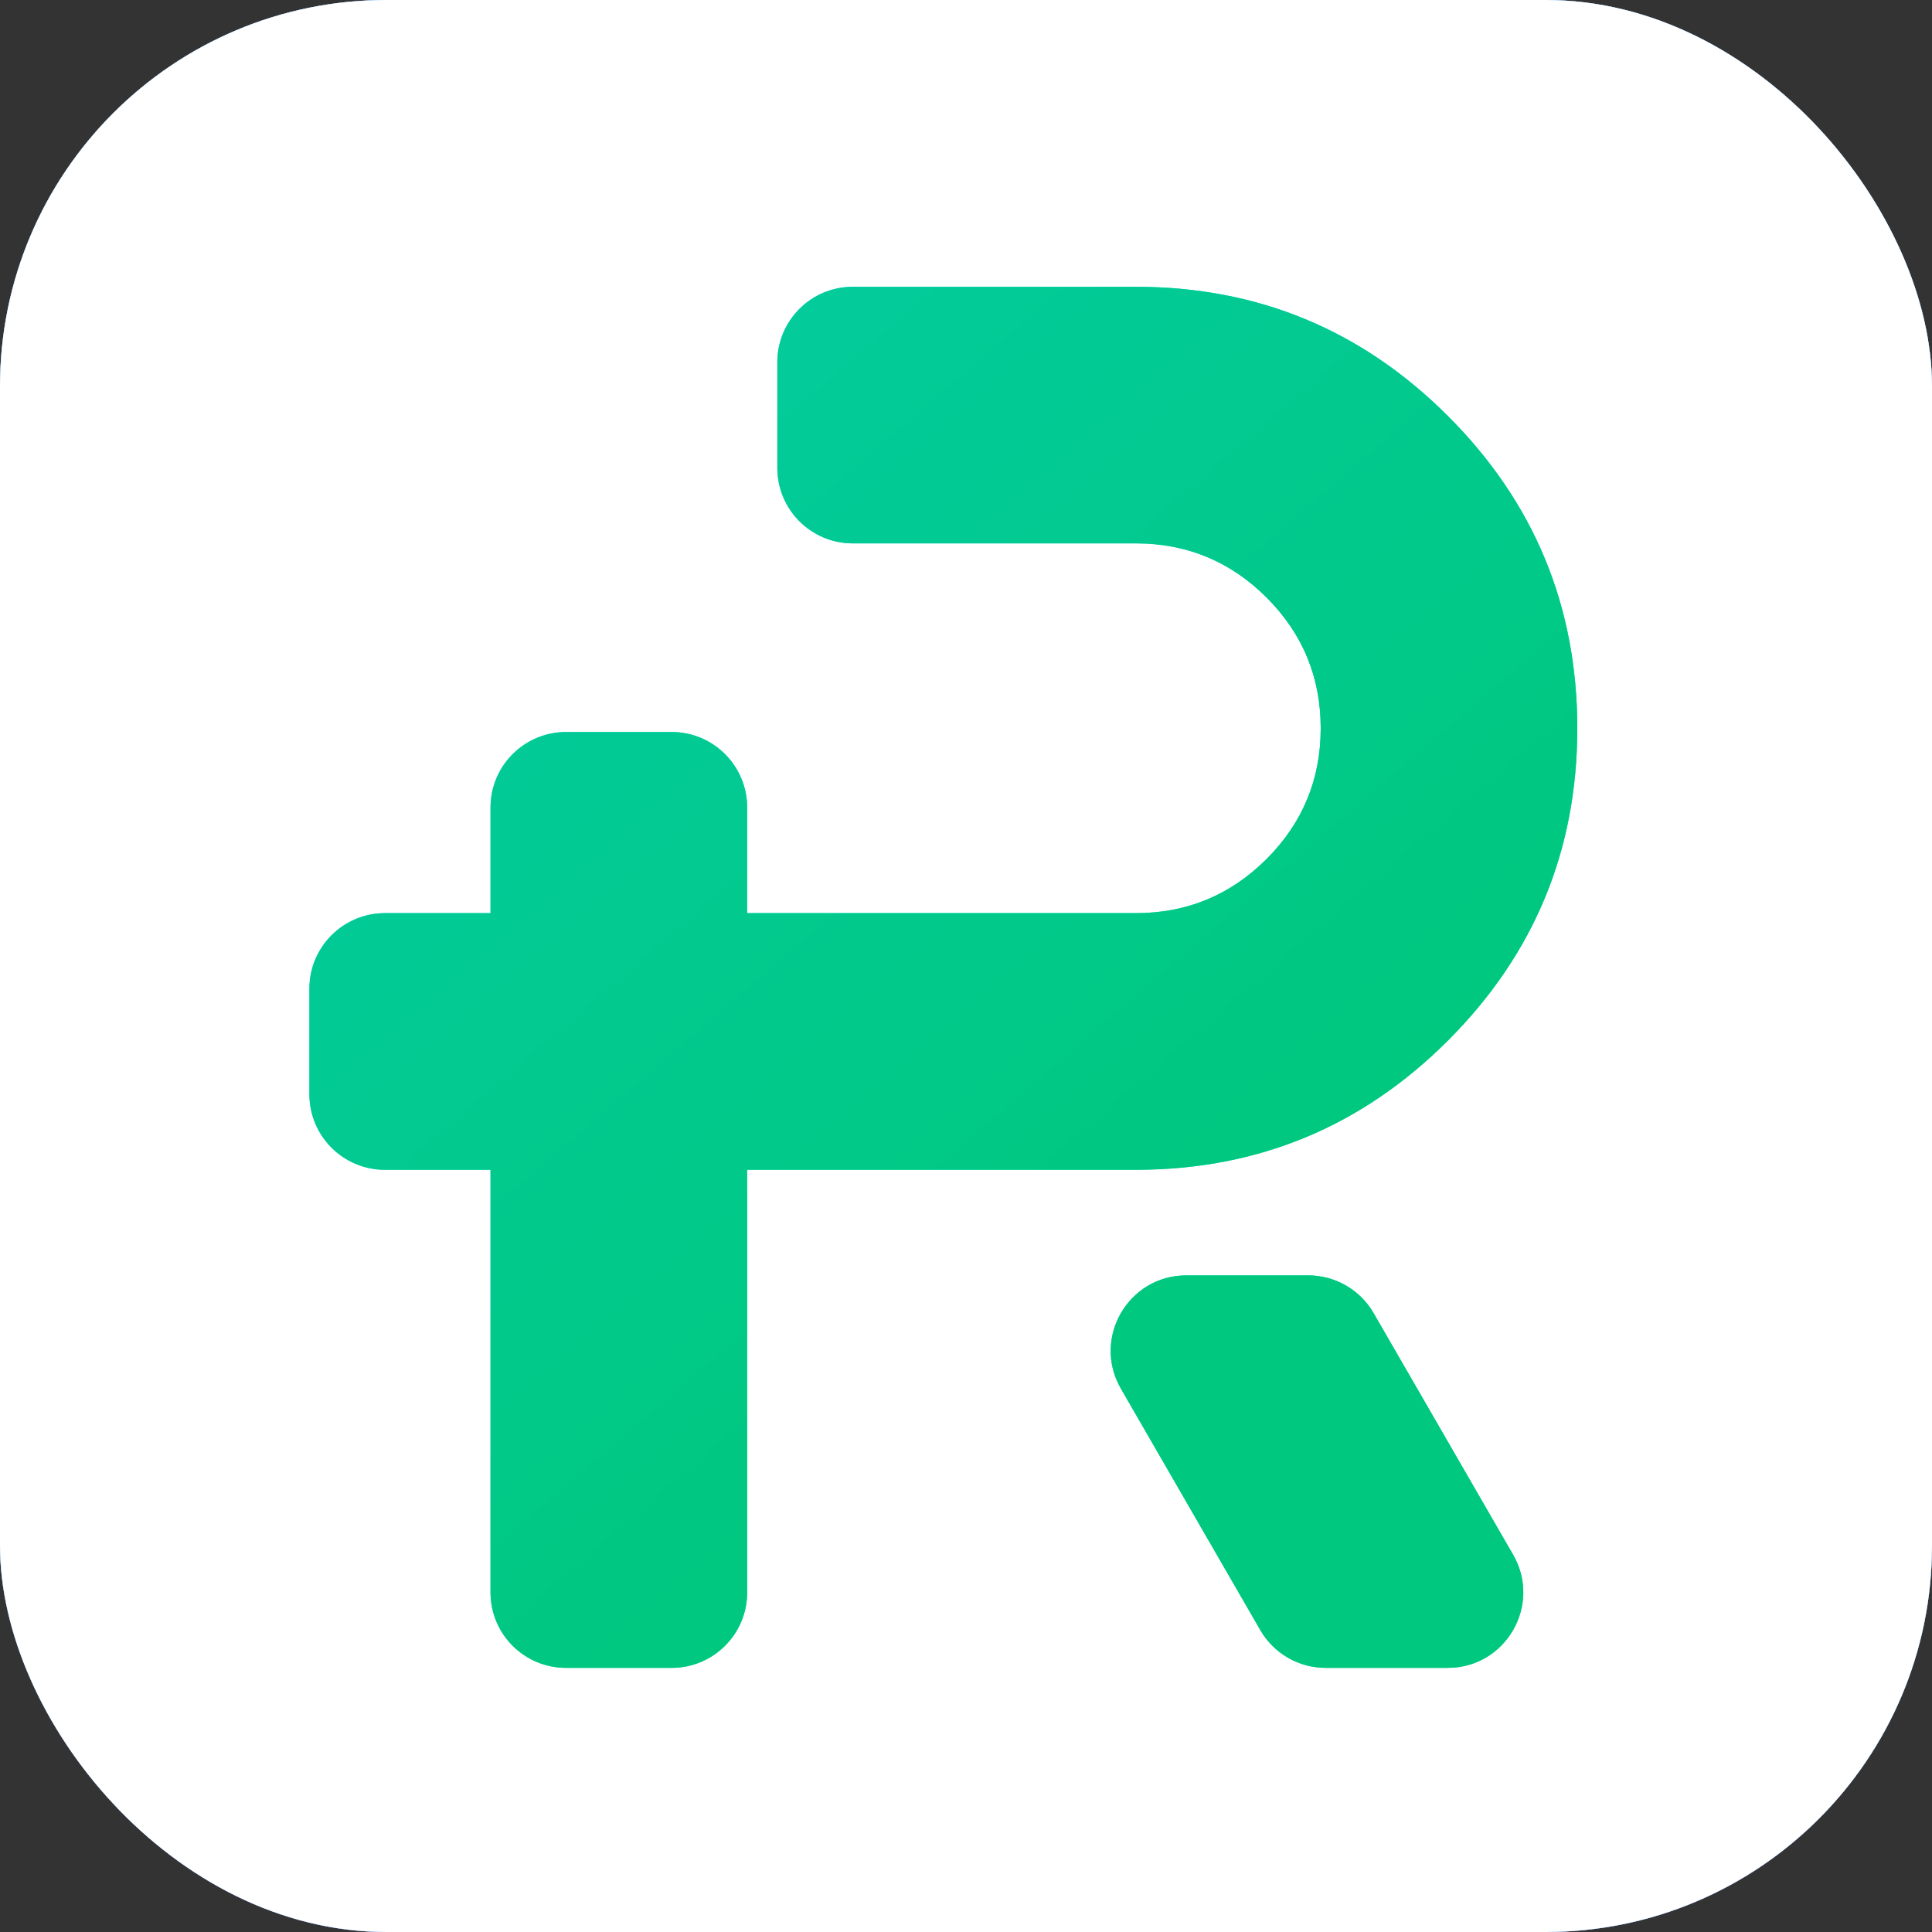
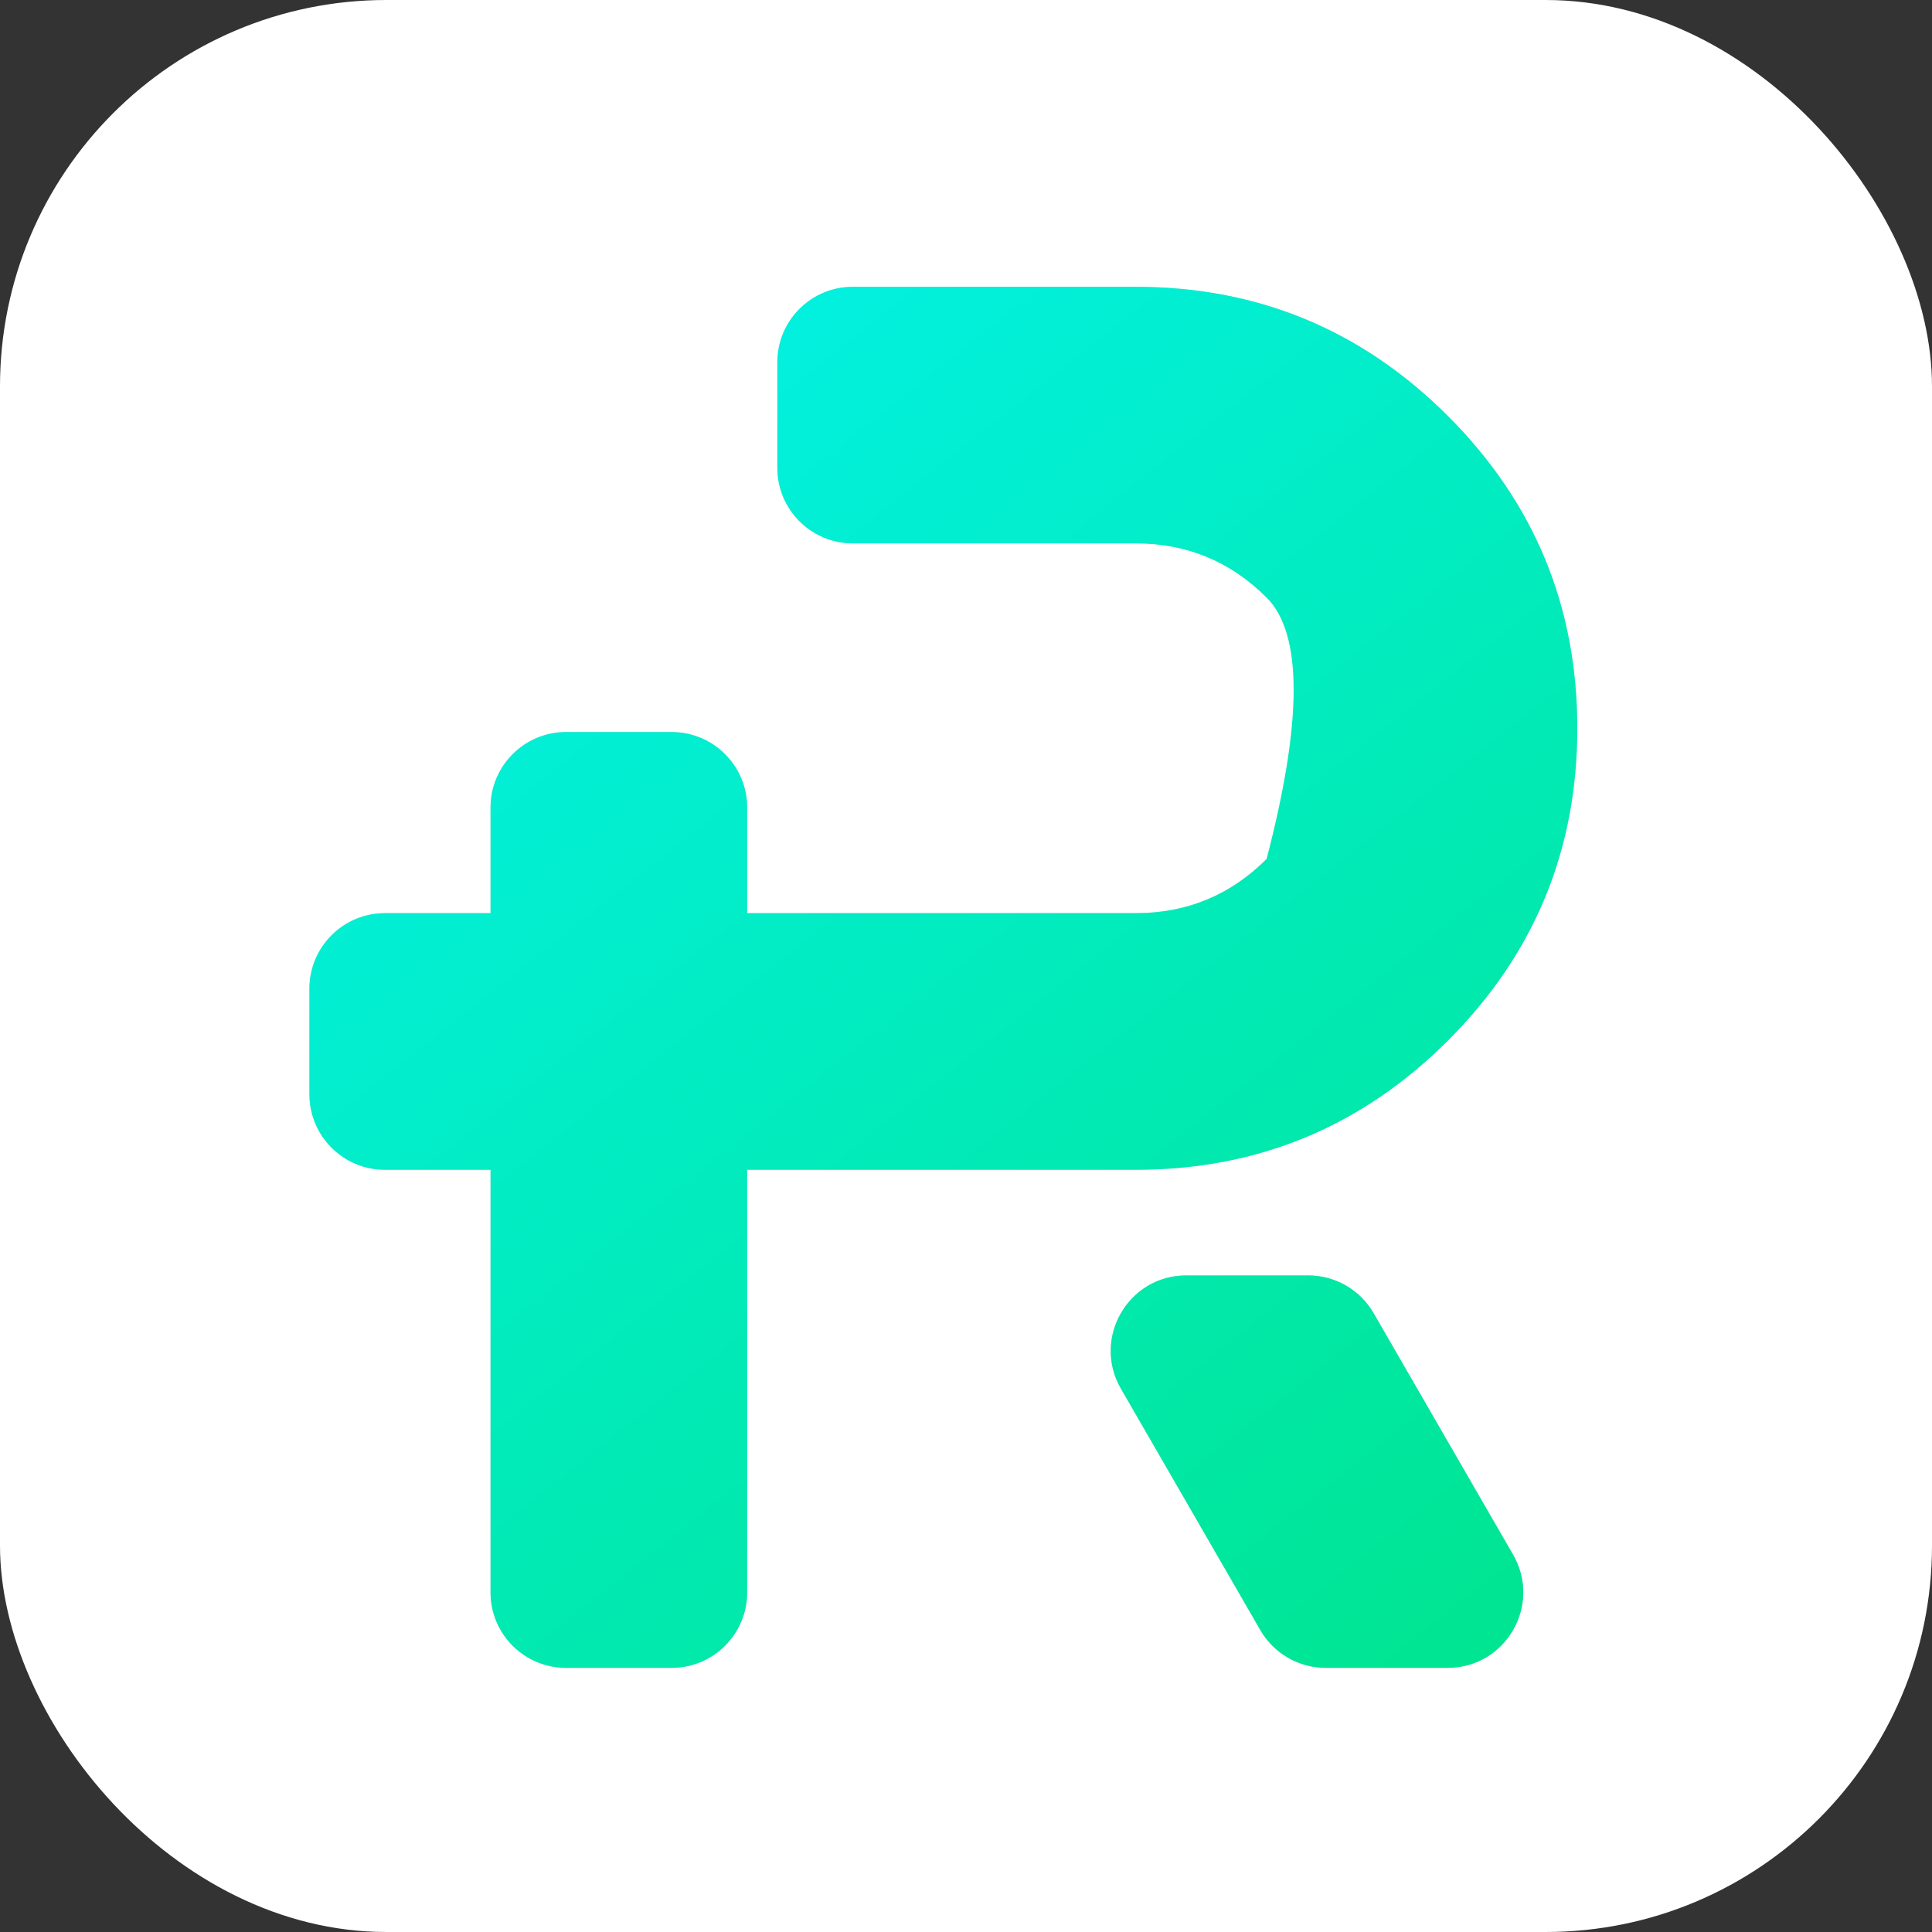
<svg xmlns="http://www.w3.org/2000/svg" fill="none" version="1.1" width="40" height="40" viewBox="0 0 40 40">
  <rect x="0" y="0" width="40" height="40" fill="#333333" stroke="none" />
  <defs>
    <clipPath id="master_svg0_7591_055573">
      <rect x="0" y="0" width="40" height="40" rx="8" />
    </clipPath>
    <linearGradient x1="0.469" y1="1" x2="0.469" y2="0" id="master_svg1_7316_49892">
      <stop offset="0%" stop-color="#126FED" stop-opacity="1" />
      <stop offset="100%" stop-color="#2D93FA" stop-opacity="1" />
    </linearGradient>
    <linearGradient x1="0.934" y1="1" x2="0.096" y2="-0.146" id="master_svg2_7373_56658">
      <stop offset="0%" stop-color="#00E591" stop-opacity="1" />
      <stop offset="100%" stop-color="#03F3F3" stop-opacity="1" />
    </linearGradient>
    <linearGradient x1="0" y1="0" x2="0.61" y2="0.767" id="master_svg3_7373_56659">
      <stop offset="0%" stop-color="#04CCA4" stop-opacity="1" />
      <stop offset="100%" stop-color="#00C87F" stop-opacity="1" />
    </linearGradient>
  </defs>
  <g clip-path="url(#master_svg0_7591_055573)">
    <rect x="0" y="0" width="40" height="40" rx="8" fill="#FFFFFF" fill-opacity="1" />
    <g>
-       <path d="M32.188,0L7.812,0C2.626,0,0,2.649,0,7.812L0,32.188C0,37.351,2.626,40,7.812,40L32.188,40C37.374,40,40,37.351,40,32.188L40,7.812C40,2.649,37.374,0,32.188,0Z" fill-rule="evenodd" fill="url(#master_svg1_7316_49892)" fill-opacity="1" />
-       <path d="M32.188,0L7.812,0C2.626,0,0,2.649,0,7.812L0,32.188C0,37.351,2.626,40,7.812,40L32.188,40C37.374,40,40,37.351,40,32.188L40,7.812C40,2.649,37.374,0,32.188,0Z" fill-rule="evenodd" fill="#FFFFFF" fill-opacity="1" />
-     </g>
+       </g>
    <g>
      <path d="M17.656,5.938L23.516,5.938Q27.302,5.938,29.979,8.615Q32.656,11.292,32.656,15.078Q32.656,18.864,29.979,21.542Q27.302,24.219,23.516,24.219L15.469,24.219L15.469,32.969C15.469,33.832,14.769,34.531,13.906,34.531L11.719,34.531C10.856,34.531,10.156,33.832,10.156,32.969L10.156,24.219L7.969,24.219C7.106,24.219,6.406,23.519,6.406,22.656L6.406,20.469C6.406,19.606,7.106,18.906,7.969,18.906L10.156,18.906L10.156,16.719C10.156,15.856,10.856,15.156,11.719,15.156L13.906,15.156C14.769,15.156,15.469,15.856,15.469,16.719L15.469,18.906L23.516,18.906Q25.101,18.906,26.223,17.785Q27.344,16.664,27.344,15.078Q27.344,13.492,26.223,12.371Q25.101,11.25,23.516,11.25L17.656,11.25C16.793,11.25,16.094,10.55,16.094,9.687L16.094,7.5C16.094,6.637,16.793,5.938,17.656,5.938ZM24.56,26.406L27.086,26.406C27.644,26.406,28.16,26.704,28.439,27.187L31.326,32.187C31.928,33.229,31.176,34.531,29.973,34.531L27.447,34.531C26.889,34.531,26.373,34.233,26.094,33.75L23.207,28.75C22.606,27.708,23.358,26.406,24.56,26.406Z" fill-rule="evenodd" fill="#D8D8D8" fill-opacity="1" />
-       <path d="M17.656,5.938L23.516,5.938Q27.302,5.938,29.979,8.615Q32.656,11.292,32.656,15.078Q32.656,18.864,29.979,21.542Q27.302,24.219,23.516,24.219L15.469,24.219L15.469,32.969C15.469,33.832,14.769,34.531,13.906,34.531L11.719,34.531C10.856,34.531,10.156,33.832,10.156,32.969L10.156,24.219L7.969,24.219C7.106,24.219,6.406,23.519,6.406,22.656L6.406,20.469C6.406,19.606,7.106,18.906,7.969,18.906L10.156,18.906L10.156,16.719C10.156,15.856,10.856,15.156,11.719,15.156L13.906,15.156C14.769,15.156,15.469,15.856,15.469,16.719L15.469,18.906L23.516,18.906Q25.101,18.906,26.223,17.785Q27.344,16.664,27.344,15.078Q27.344,13.492,26.223,12.371Q25.101,11.25,23.516,11.25L17.656,11.25C16.793,11.25,16.094,10.55,16.094,9.687L16.094,7.5C16.094,6.637,16.793,5.938,17.656,5.938ZM24.56,26.406L27.086,26.406C27.644,26.406,28.16,26.704,28.439,27.187L31.326,32.187C31.928,33.229,31.176,34.531,29.973,34.531L27.447,34.531C26.889,34.531,26.373,34.233,26.094,33.75L23.207,28.75C22.606,27.708,23.358,26.406,24.56,26.406Z" fill-rule="evenodd" fill="#FFFFFF" fill-opacity="1" />
-       <path d="M17.656,5.938L23.516,5.938Q27.302,5.938,29.979,8.615Q32.656,11.292,32.656,15.078Q32.656,18.864,29.979,21.542Q27.302,24.219,23.516,24.219L15.469,24.219L15.469,32.969C15.469,33.832,14.769,34.531,13.906,34.531L11.719,34.531C10.856,34.531,10.156,33.832,10.156,32.969L10.156,24.219L7.969,24.219C7.106,24.219,6.406,23.519,6.406,22.656L6.406,20.469C6.406,19.606,7.106,18.906,7.969,18.906L10.156,18.906L10.156,16.719C10.156,15.856,10.856,15.156,11.719,15.156L13.906,15.156C14.769,15.156,15.469,15.856,15.469,16.719L15.469,18.906L23.516,18.906Q25.101,18.906,26.223,17.785Q27.344,16.664,27.344,15.078Q27.344,13.492,26.223,12.371Q25.101,11.25,23.516,11.25L17.656,11.25C16.793,11.25,16.094,10.55,16.094,9.687L16.094,7.5C16.094,6.637,16.793,5.938,17.656,5.938ZM24.56,26.406L27.086,26.406C27.644,26.406,28.16,26.704,28.439,27.187L31.326,32.187C31.928,33.229,31.176,34.531,29.973,34.531L27.447,34.531C26.889,34.531,26.373,34.233,26.094,33.75L23.207,28.75C22.606,27.708,23.358,26.406,24.56,26.406Z" fill-rule="evenodd" fill="url(#master_svg2_7373_56658)" fill-opacity="1" />
-       <path d="M17.656,5.938L23.516,5.938Q27.302,5.938,29.979,8.615Q32.656,11.292,32.656,15.078Q32.656,18.864,29.979,21.542Q27.302,24.219,23.516,24.219L15.469,24.219L15.469,32.969C15.469,33.832,14.769,34.531,13.906,34.531L11.719,34.531C10.856,34.531,10.156,33.832,10.156,32.969L10.156,24.219L7.969,24.219C7.106,24.219,6.406,23.519,6.406,22.656L6.406,20.469C6.406,19.606,7.106,18.906,7.969,18.906L10.156,18.906L10.156,16.719C10.156,15.856,10.856,15.156,11.719,15.156L13.906,15.156C14.769,15.156,15.469,15.856,15.469,16.719L15.469,18.906L23.516,18.906Q25.101,18.906,26.223,17.785Q27.344,16.664,27.344,15.078Q27.344,13.492,26.223,12.371Q25.101,11.25,23.516,11.25L17.656,11.25C16.793,11.25,16.094,10.55,16.094,9.687L16.094,7.5C16.094,6.637,16.793,5.938,17.656,5.938ZM24.56,26.406L27.086,26.406C27.644,26.406,28.16,26.704,28.439,27.187L31.326,32.187C31.928,33.229,31.176,34.531,29.973,34.531L27.447,34.531C26.889,34.531,26.373,34.233,26.094,33.75L23.207,28.75C22.606,27.708,23.358,26.406,24.56,26.406Z" fill-rule="evenodd" fill="url(#master_svg3_7373_56659)" fill-opacity="1" />
+       <path d="M17.656,5.938L23.516,5.938Q27.302,5.938,29.979,8.615Q32.656,11.292,32.656,15.078Q32.656,18.864,29.979,21.542Q27.302,24.219,23.516,24.219L15.469,24.219L15.469,32.969C15.469,33.832,14.769,34.531,13.906,34.531L11.719,34.531C10.856,34.531,10.156,33.832,10.156,32.969L10.156,24.219L7.969,24.219C7.106,24.219,6.406,23.519,6.406,22.656L6.406,20.469C6.406,19.606,7.106,18.906,7.969,18.906L10.156,18.906L10.156,16.719C10.156,15.856,10.856,15.156,11.719,15.156L13.906,15.156C14.769,15.156,15.469,15.856,15.469,16.719L15.469,18.906L23.516,18.906Q25.101,18.906,26.223,17.785Q27.344,13.492,26.223,12.371Q25.101,11.25,23.516,11.25L17.656,11.25C16.793,11.25,16.094,10.55,16.094,9.687L16.094,7.5C16.094,6.637,16.793,5.938,17.656,5.938ZM24.56,26.406L27.086,26.406C27.644,26.406,28.16,26.704,28.439,27.187L31.326,32.187C31.928,33.229,31.176,34.531,29.973,34.531L27.447,34.531C26.889,34.531,26.373,34.233,26.094,33.75L23.207,28.75C22.606,27.708,23.358,26.406,24.56,26.406Z" fill-rule="evenodd" fill="url(#master_svg2_7373_56658)" fill-opacity="1" />
    </g>
  </g>
</svg>